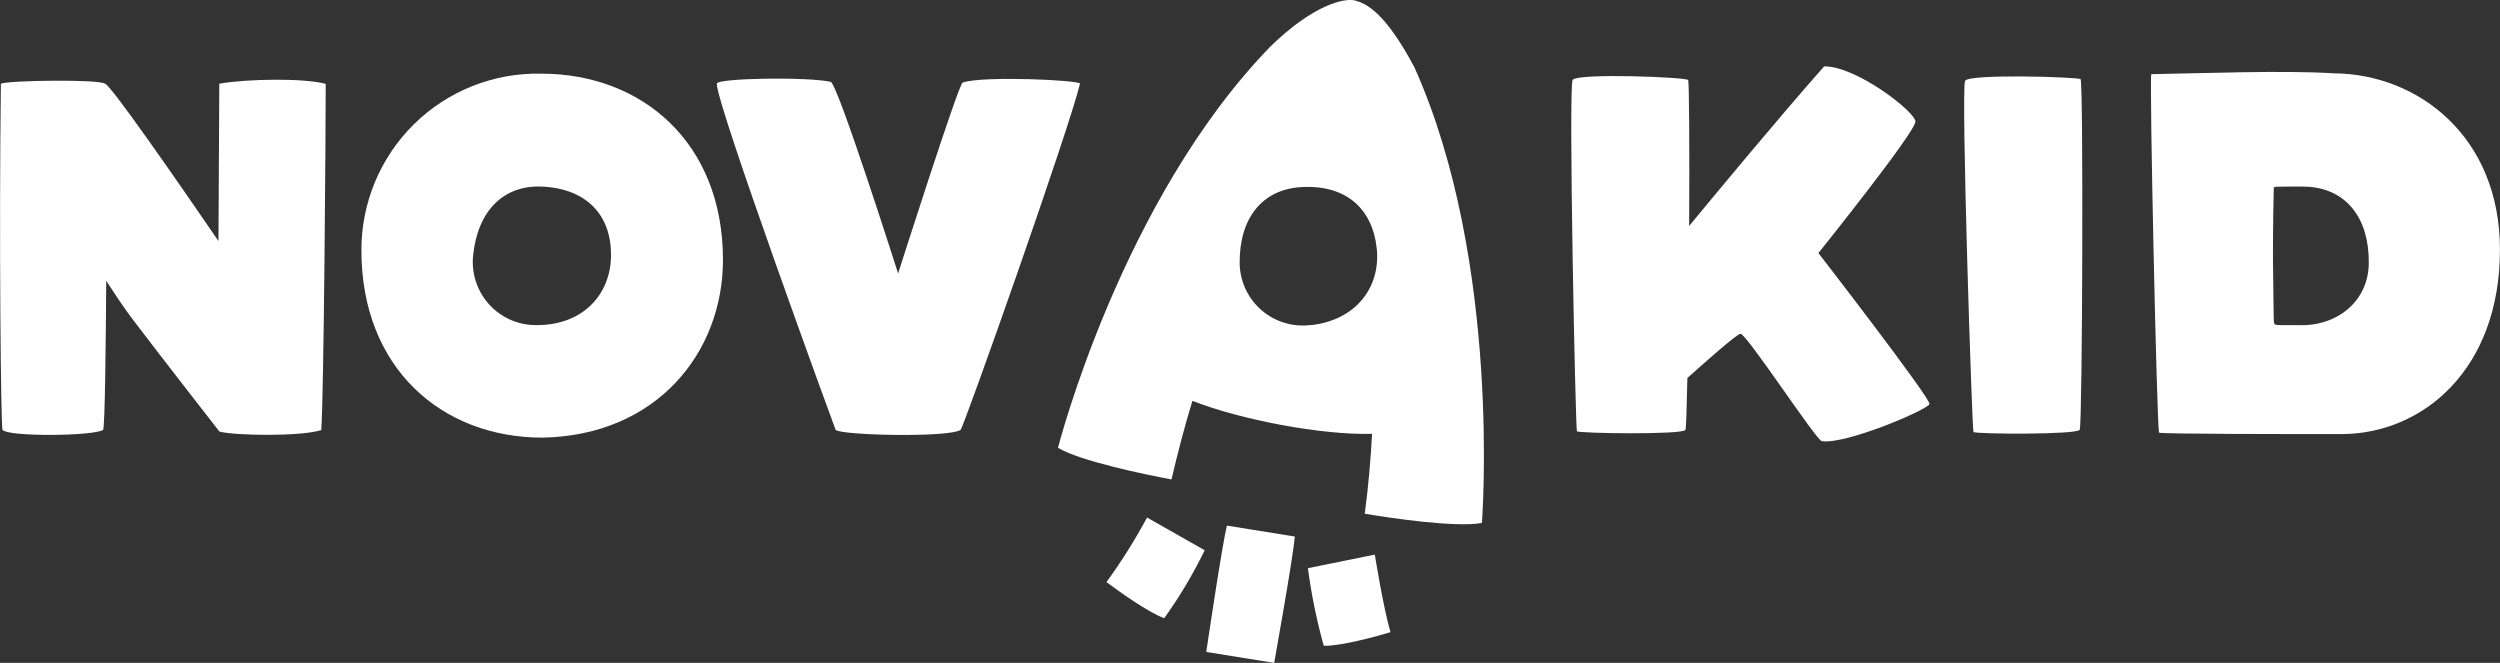
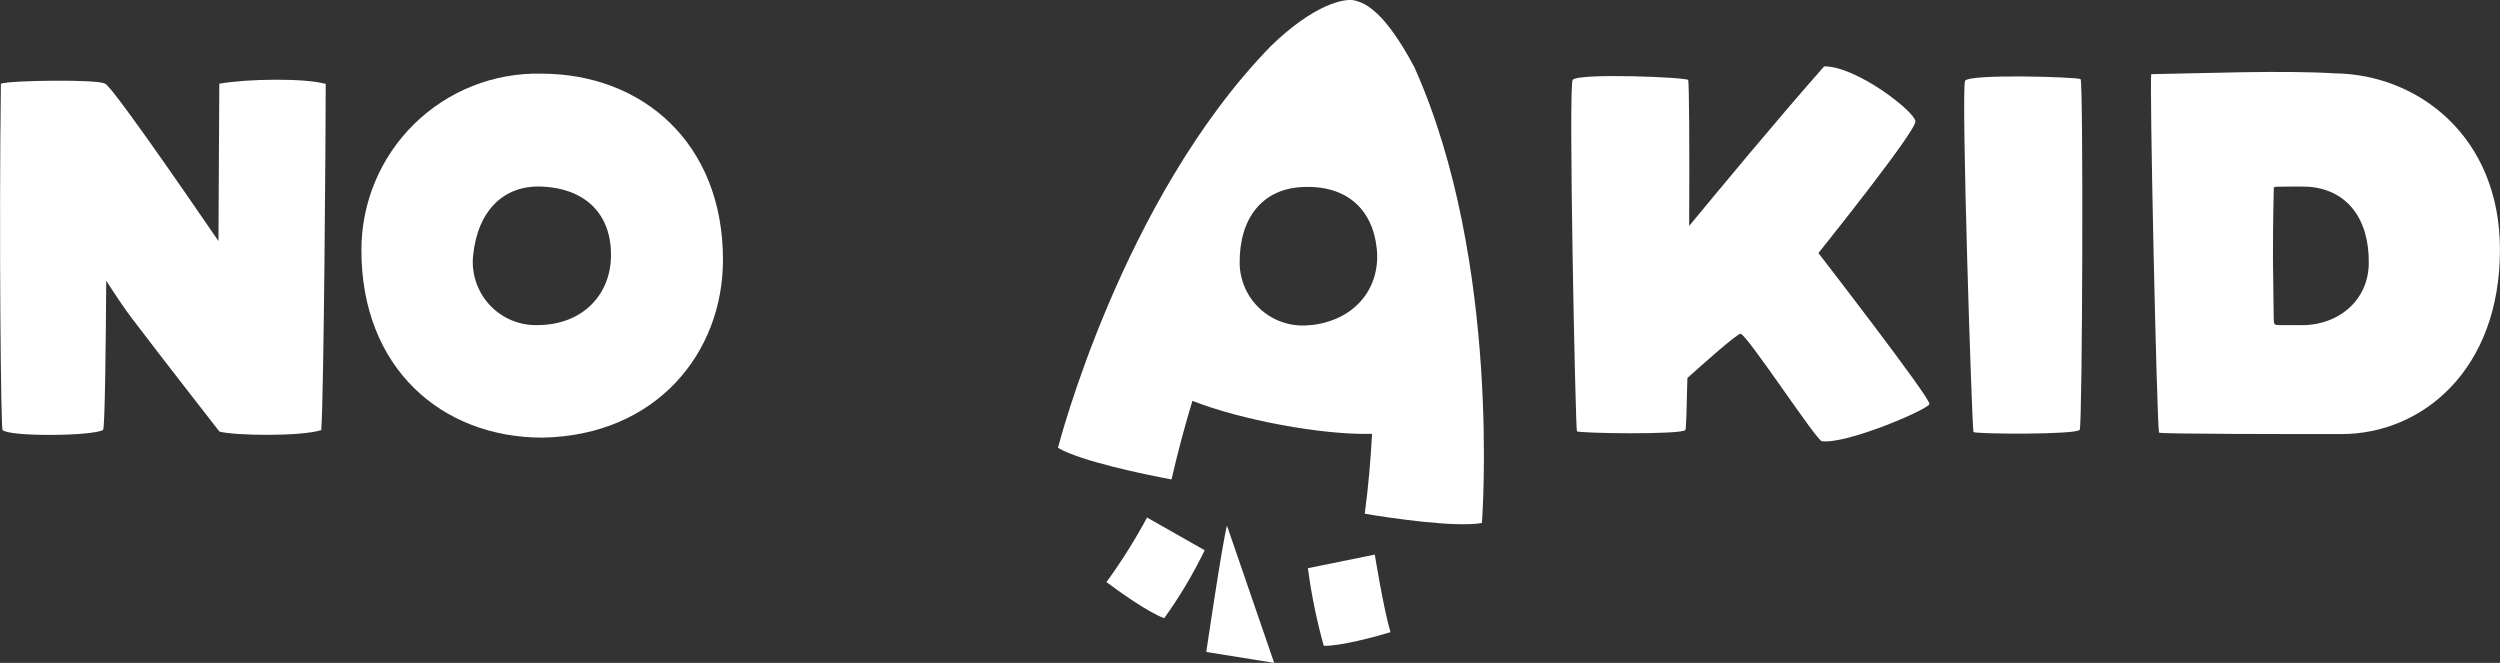
<svg xmlns="http://www.w3.org/2000/svg" width="132" height="35" viewBox="0 0 132 35" fill="none">
  <rect x="0" y="0" width="132" height="35" fill="#333333" stroke="none" />
  <g clip-path="url(#clip0_2_814)">
-     <path d="M63.691 34.423L67.276 35C67.276 35 68.275 29.45 68.368 28.329L64.784 27.753C64.544 28.636 63.691 34.423 63.691 34.423Z" fill="white" />
+     <path d="M63.691 34.423L67.276 35L64.784 27.753C64.544 28.636 63.691 34.423 63.691 34.423Z" fill="white" />
    <path d="M71.569 0.033C71.003 -0.13 69.364 0.237 67.096 2.438C59.201 10.543 55.861 23.647 55.861 23.647C57.08 24.357 60.444 25.051 61.856 25.314C62.189 23.867 62.559 22.483 62.959 21.166C65.51 22.166 69.777 22.977 72.445 22.907C72.375 24.241 72.252 25.675 72.059 27.125C73.458 27.359 76.856 27.863 78.245 27.613C78.245 27.613 79.314 13.871 74.677 3.545C73.092 0.574 72.102 0.187 71.569 0.033ZM69.238 17.157C68.772 17.221 68.298 17.185 67.847 17.053C67.395 16.92 66.977 16.694 66.62 16.388C66.262 16.082 65.974 15.704 65.773 15.278C65.572 14.852 65.463 14.389 65.454 13.918C65.427 11.51 66.653 10.019 68.658 9.882C71.043 9.722 72.459 11 72.689 13.094C72.915 15.095 71.663 16.88 69.244 17.166L69.238 17.157Z" fill="white" />
    <path d="M58.422 30.734C59.088 31.231 60.577 32.305 61.47 32.642C62.283 31.509 62.999 30.308 63.608 29.053L60.564 27.326C59.928 28.509 59.212 29.648 58.422 30.734Z" fill="white" />
    <path d="M69.058 30C69.24 31.384 69.519 32.752 69.894 34.096C70.7 34.133 72.642 33.619 73.418 33.379C73.048 32.138 72.589 29.283 72.589 29.283L69.058 30Z" fill="white" />
    <path d="M123.249 3.872C120.501 3.702 116.348 3.872 113.59 3.916C113.476 3.952 113.883 22.423 113.996 22.843C114.073 22.92 121.061 22.92 123.612 22.92C127.919 22.92 131.997 19.508 131.997 13.184C132 7.207 127.67 3.912 123.249 3.872ZM121.357 17.166C121.098 17.166 120.691 17.166 120.405 17.166C120.038 17.166 120.072 17.127 120.052 16.833C120.052 16.316 120.025 15.199 120.012 13.668C120.012 11.85 120.042 10.383 120.055 9.976C120.055 9.902 120.055 9.866 120.198 9.859C120.531 9.859 121.401 9.836 121.864 9.859C123.862 9.992 125.098 11.483 125.071 13.891C125.061 15.926 123.366 17.25 121.357 17.166Z" fill="white" />
    <path d="M28.573 3.889C27.334 3.862 26.101 4.084 24.948 4.542C23.795 5 22.746 5.684 21.861 6.554C20.977 7.425 20.276 8.464 19.798 9.61C19.321 10.756 19.078 11.986 19.083 13.227C19.083 19.411 23.3 23.107 28.647 23.107C34.672 22.993 38.173 18.617 38.173 13.718C38.173 7.544 33.916 3.889 28.573 3.889ZM28.36 17.166C27.889 17.176 27.421 17.085 26.988 16.9C26.554 16.715 26.165 16.44 25.845 16.094C25.526 15.747 25.283 15.336 25.134 14.889C24.985 14.441 24.932 13.967 24.979 13.498C25.222 11.103 26.611 9.759 28.62 9.852C31.005 9.962 32.284 11.39 32.261 13.498C32.251 15.519 30.798 17.166 28.36 17.166Z" fill="white" />
-     <path d="M50.827 4.359C50.611 4.433 47.42 14.438 47.42 14.438C47.42 14.438 44.229 4.406 43.862 4.322C42.67 4.049 37.847 4.119 37.847 4.419C37.81 5.476 44.086 22.623 44.122 22.7C44.432 22.986 50.071 23.116 50.718 22.7C50.904 22.509 56.46 6.797 57.023 4.419C57.063 4.232 51.903 3.989 50.827 4.359Z" fill="white" />
    <path d="M101.135 6.407C101.095 5.88 98.004 3.485 96.315 3.505C93.95 6.173 90.519 10.316 89.187 11.93C89.21 7.901 89.187 4.259 89.134 4.222C88.984 4.072 83.261 3.846 83.035 4.222C82.808 4.599 83.188 22.656 83.261 22.77C83.334 22.883 88.841 22.963 88.99 22.7C89.027 22.636 89.06 21.559 89.094 19.958C89.943 19.194 91.668 17.663 91.895 17.623C92.195 17.583 95.892 23.24 96.189 23.293C97.468 23.48 101.798 21.626 101.875 21.332C101.951 21.039 96.012 13.361 96.012 13.361C96.012 13.361 101.172 6.937 101.135 6.407Z" fill="white" />
    <path d="M103.757 4.266C103.537 4.683 104.123 22.696 104.2 22.81C104.276 22.923 109.663 22.96 109.809 22.693C109.956 22.426 110.006 4.292 109.856 4.179C109.706 4.066 103.973 3.886 103.757 4.266Z" fill="white" />
    <path d="M11.579 4.419C11.579 5.03 11.552 8.778 11.535 12.727C9.32 9.495 5.803 4.419 5.54 4.419C5.206 4.176 0.473 4.242 0.047 4.419C-0.057 12.45 0.047 22.57 0.133 22.7C0.44 23.067 4.903 23.033 5.443 22.7C5.543 22.59 5.589 17.904 5.609 14.825C6.139 15.642 6.609 16.343 6.979 16.826C8.604 18.968 11.585 22.786 11.585 22.786C12.351 23 15.849 23.06 16.962 22.71C17.101 20.862 17.198 6.957 17.198 4.429C16.062 4.116 13.061 4.159 11.579 4.419Z" fill="white" />
  </g>
  <defs>
    <clipPath id="clip0_2_814">
      <rect width="132" height="35" fill="white" />
    </clipPath>
  </defs>
</svg>